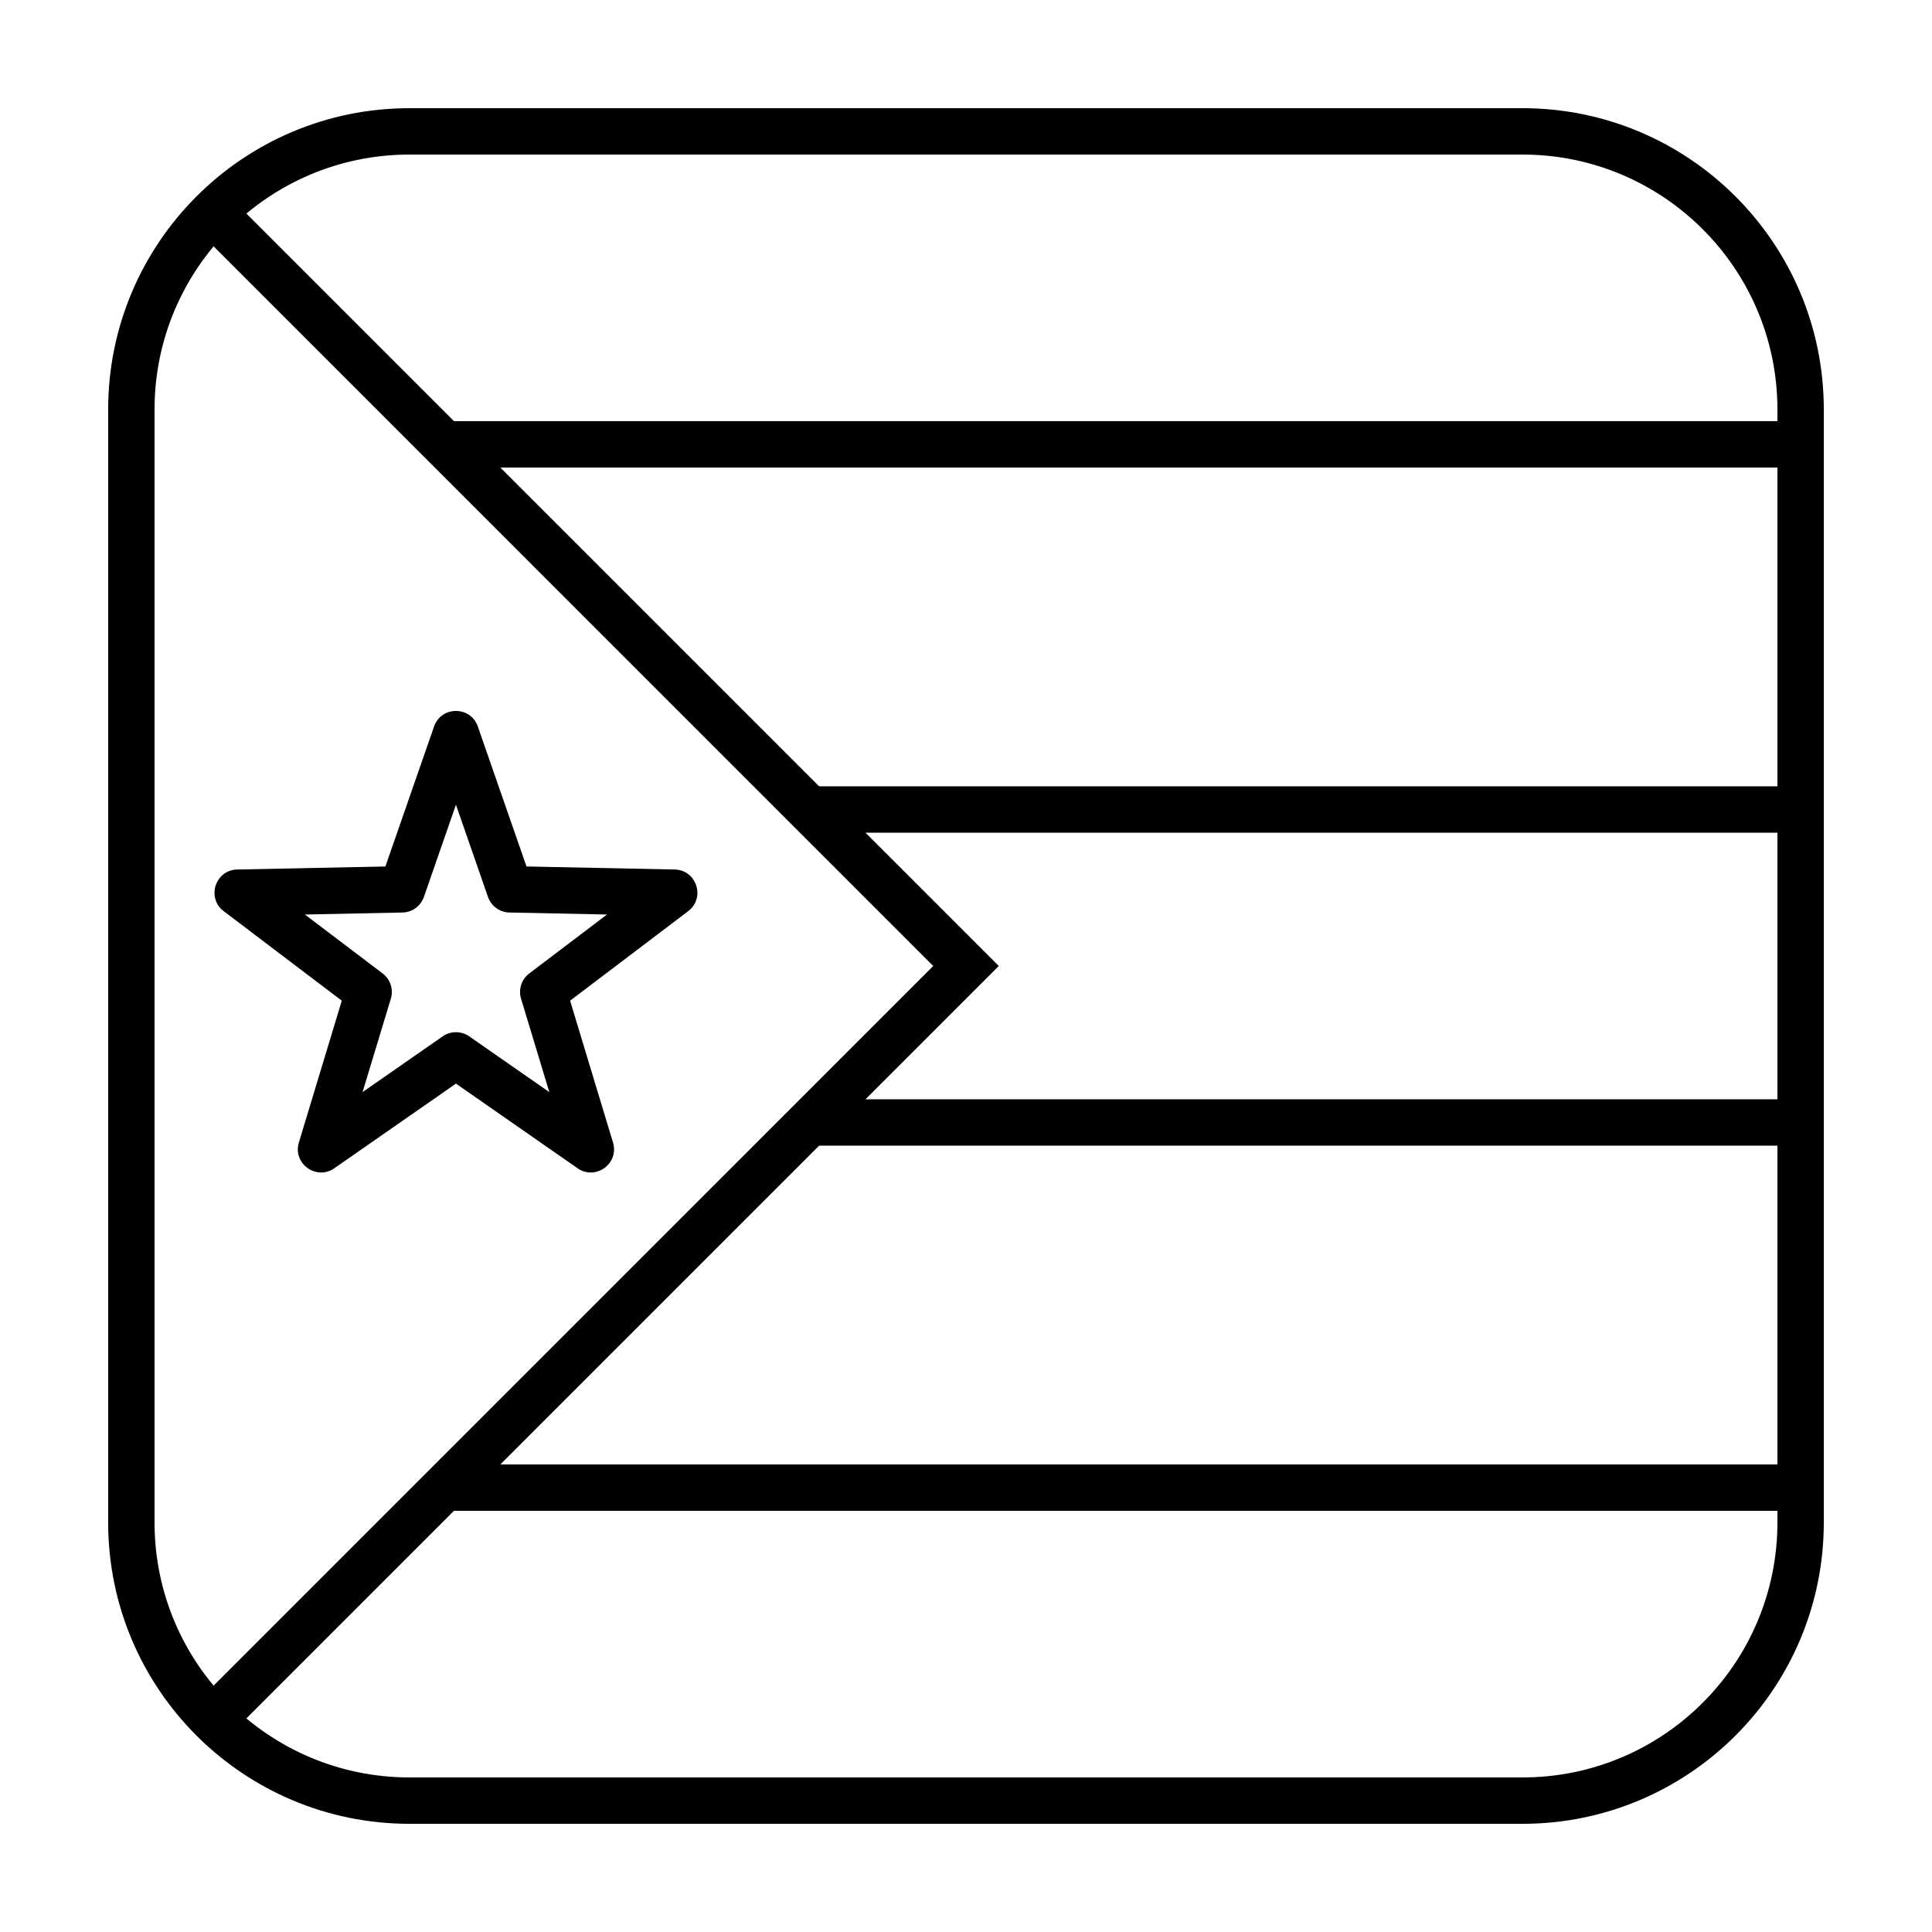
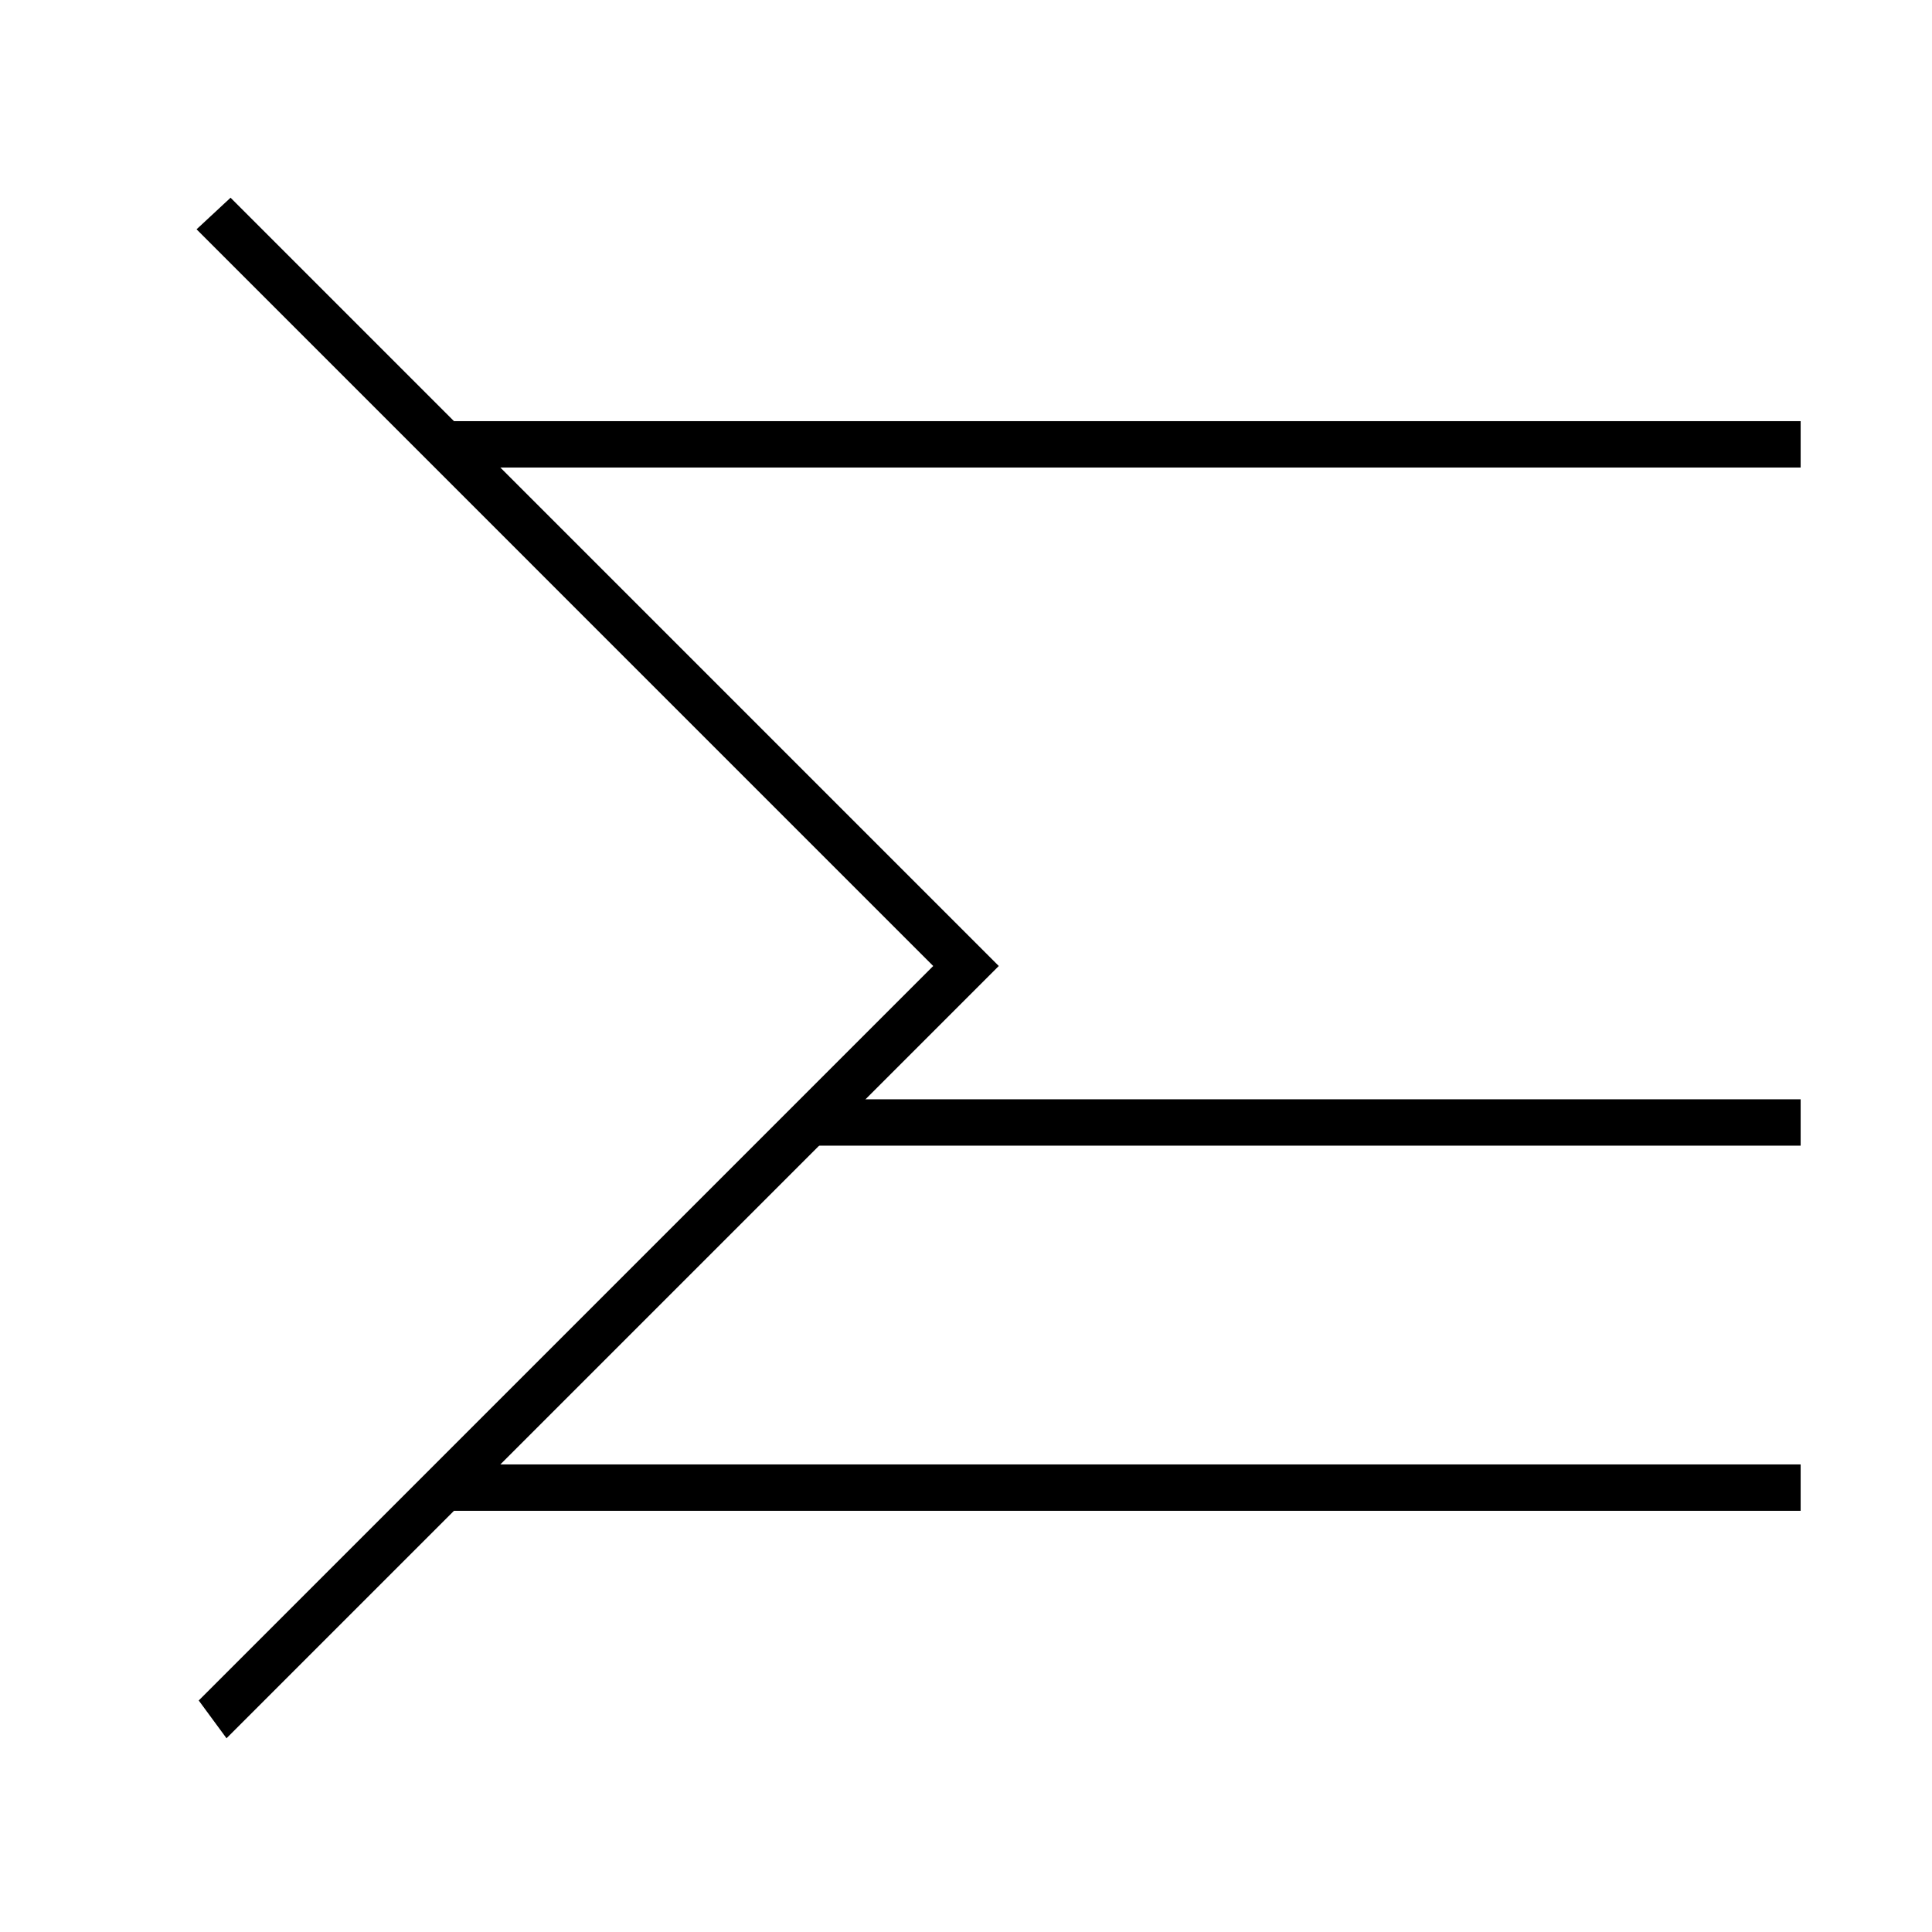
<svg xmlns="http://www.w3.org/2000/svg" fill="#000000" width="800px" height="800px" version="1.1" viewBox="144 144 512 512">
  <g>
-     <path d="m252.54 172.67h294.91c44.113 0 79.875 35.762 79.875 79.875v294.91c0 44.113-35.762 79.875-79.875 79.875h-294.91c-44.113 0-79.875-35.762-79.875-79.875v-294.91c0-44.113 35.762-79.875 79.875-79.875zm0 12.289c-37.328 0-67.586 30.258-67.586 67.586v294.91c0 37.328 30.258 67.586 67.586 67.586h294.91c37.328 0 67.586-30.258 67.586-67.586v-294.91c0-37.328-30.258-67.586-67.586-67.586z" />
    <path d="m261.76 267.9v-12.289h359.43v12.289z" />
    <path d="m261.76 544.38v-12.289h359.43v12.289z" />
-     <path d="m358.53 364.67v-12.289h262.66v12.289z" />
    <path d="m358.53 447.61v-12.285h262.66v12.285z" />
    <path d="m391.31 400-195.22-195.23 9.008-8.371 203.59 203.6-204.66 204.66-7.363-10.012z" />
-     <path d="m261.32 418.64c2.109-1.465 4.91-1.465 7.019 0l21.234 14.777-7.492-24.762c-0.746-2.457 0.121-5.121 2.168-6.672l20.613-15.629-25.863-0.527c-2.566-0.055-4.832-1.699-5.676-4.125l-8.492-24.438-8.496 24.438c-0.844 2.426-3.109 4.07-5.676 4.125l-25.863 0.527 20.613 15.629c2.047 1.551 2.914 4.215 2.168 6.672l-7.492 24.762zm-28.723 34.961c-4.781 3.324-11.078-1.25-9.391-6.824l11.371-37.586-31.293-23.723c-4.641-3.519-2.234-10.922 3.59-11.039l39.258-0.801 12.895-37.09c1.91-5.504 9.695-5.504 11.605 0l12.895 37.09 39.258 0.801c5.824 0.117 8.23 7.519 3.59 11.039l-31.293 23.723 11.371 37.586c1.688 5.574-4.609 10.148-9.391 6.824l-32.23-22.43z" />
  </g>
</svg>